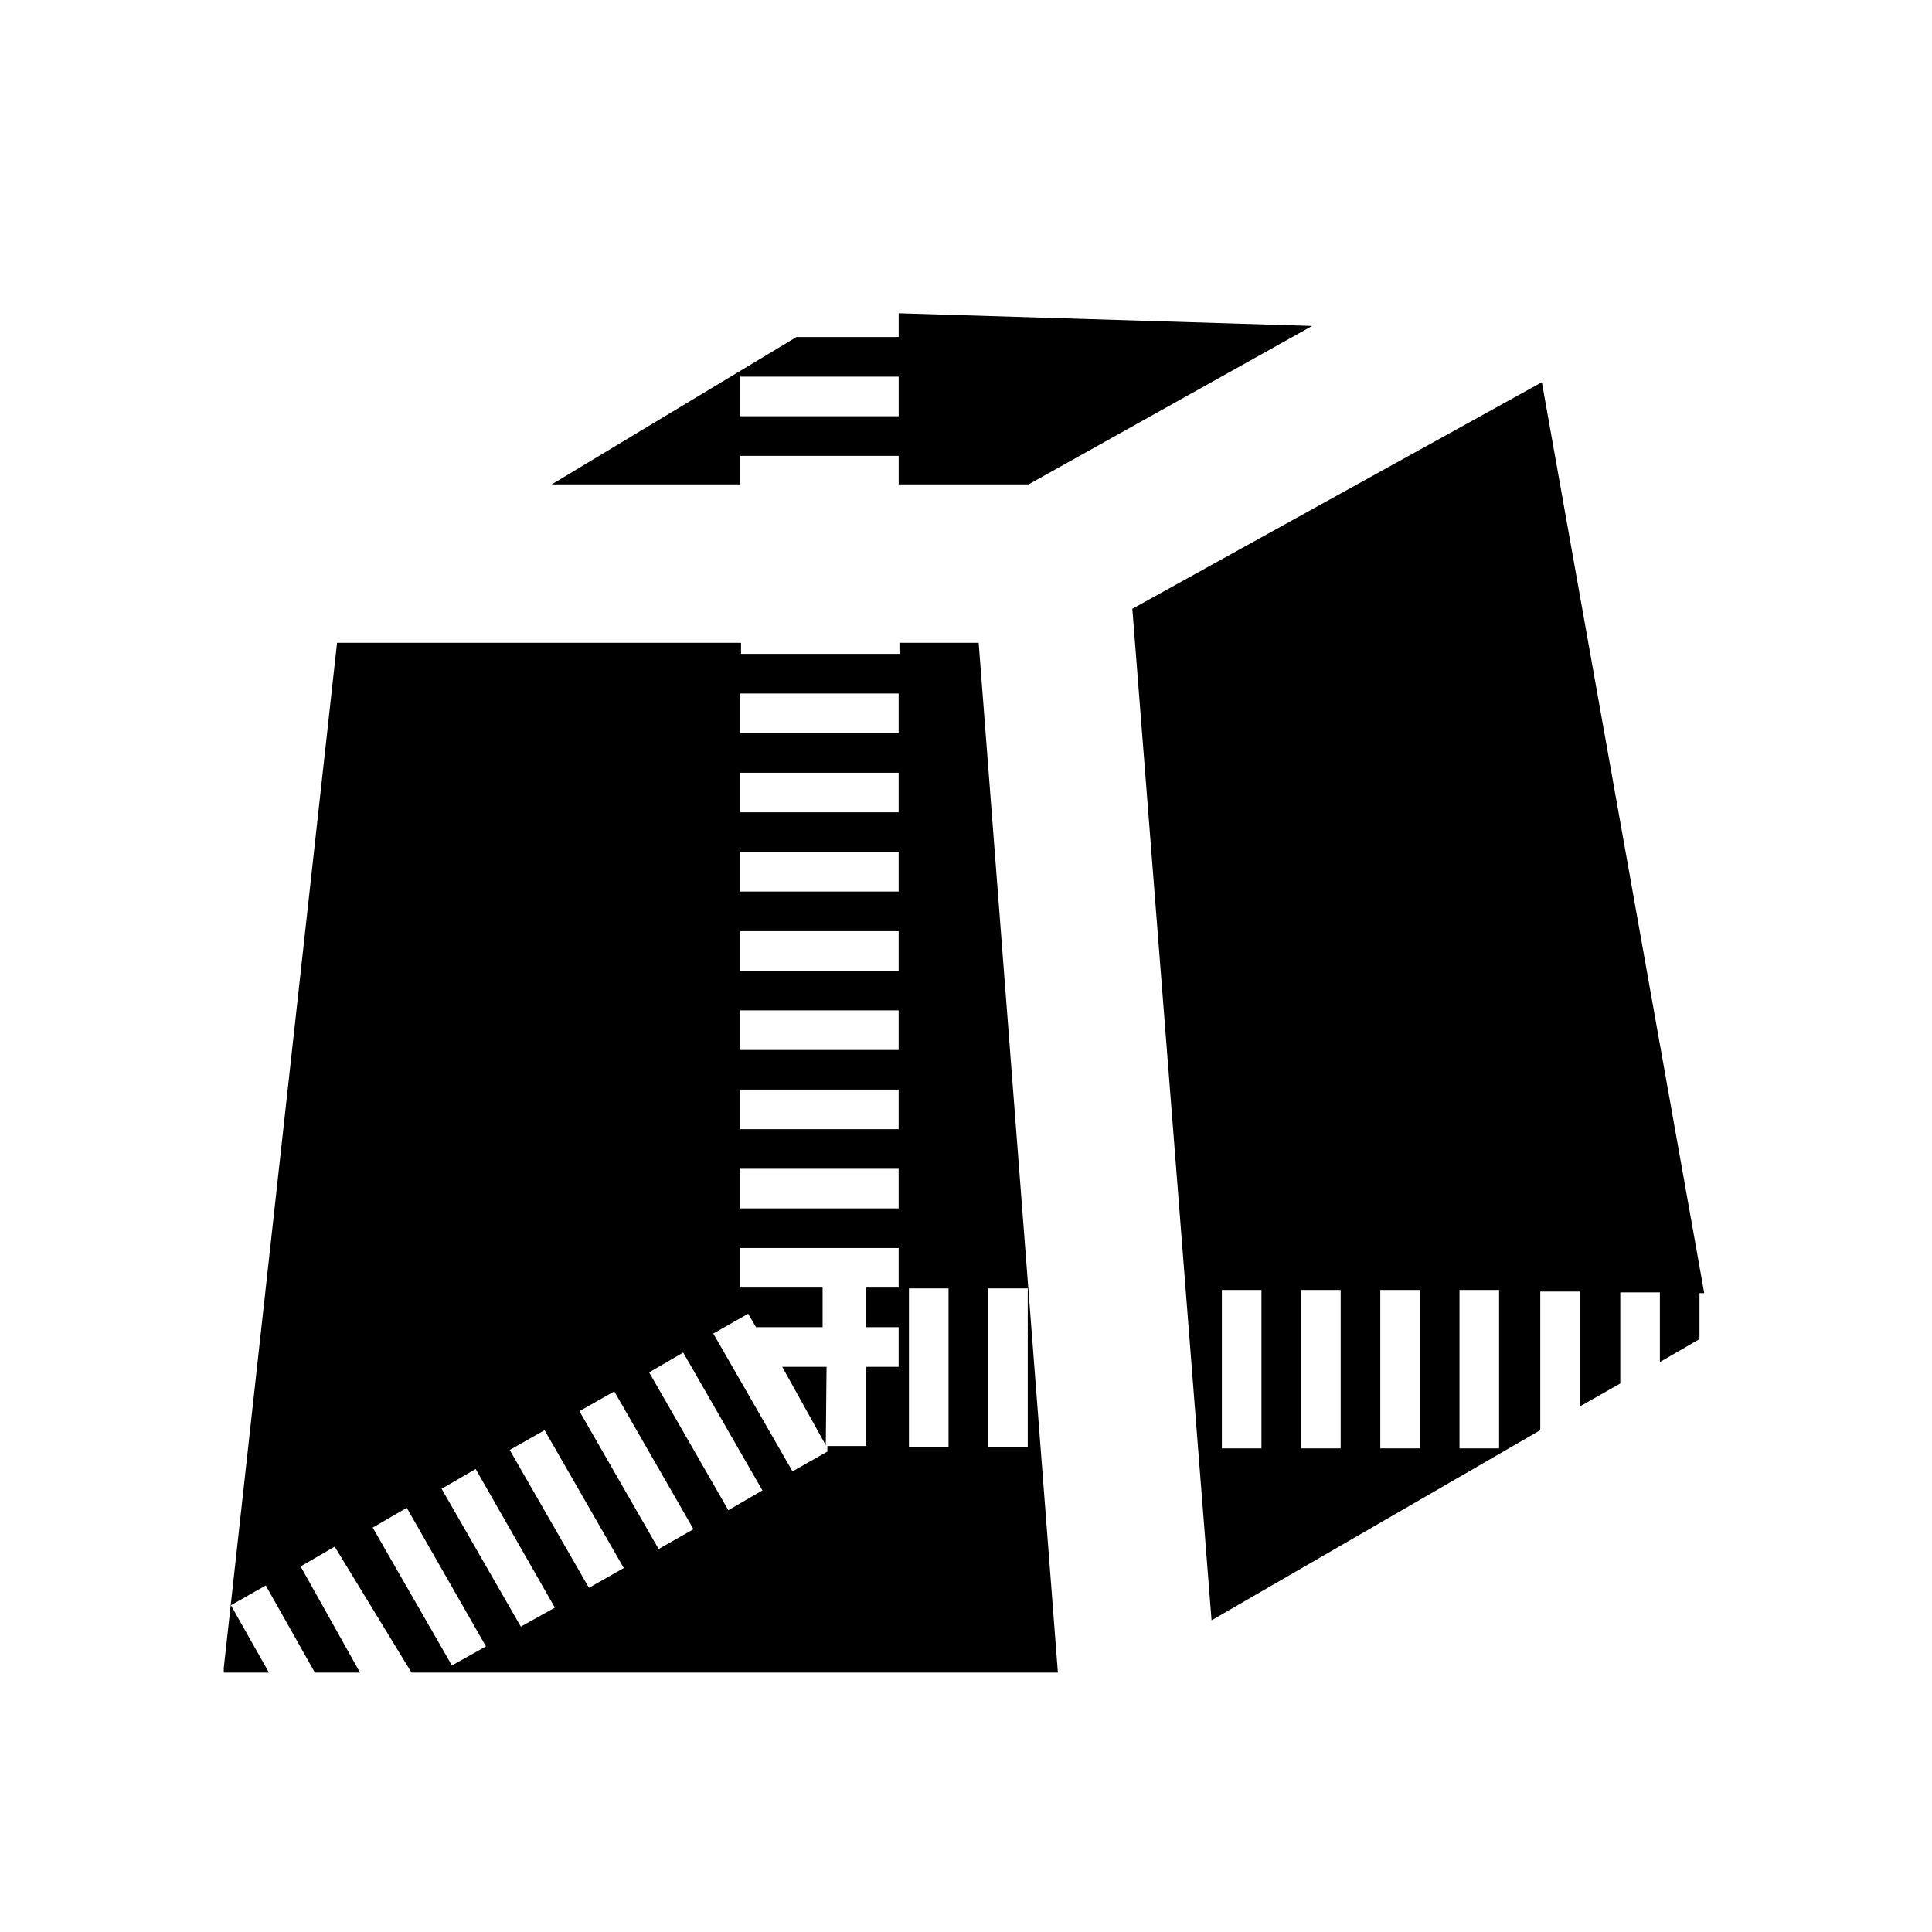
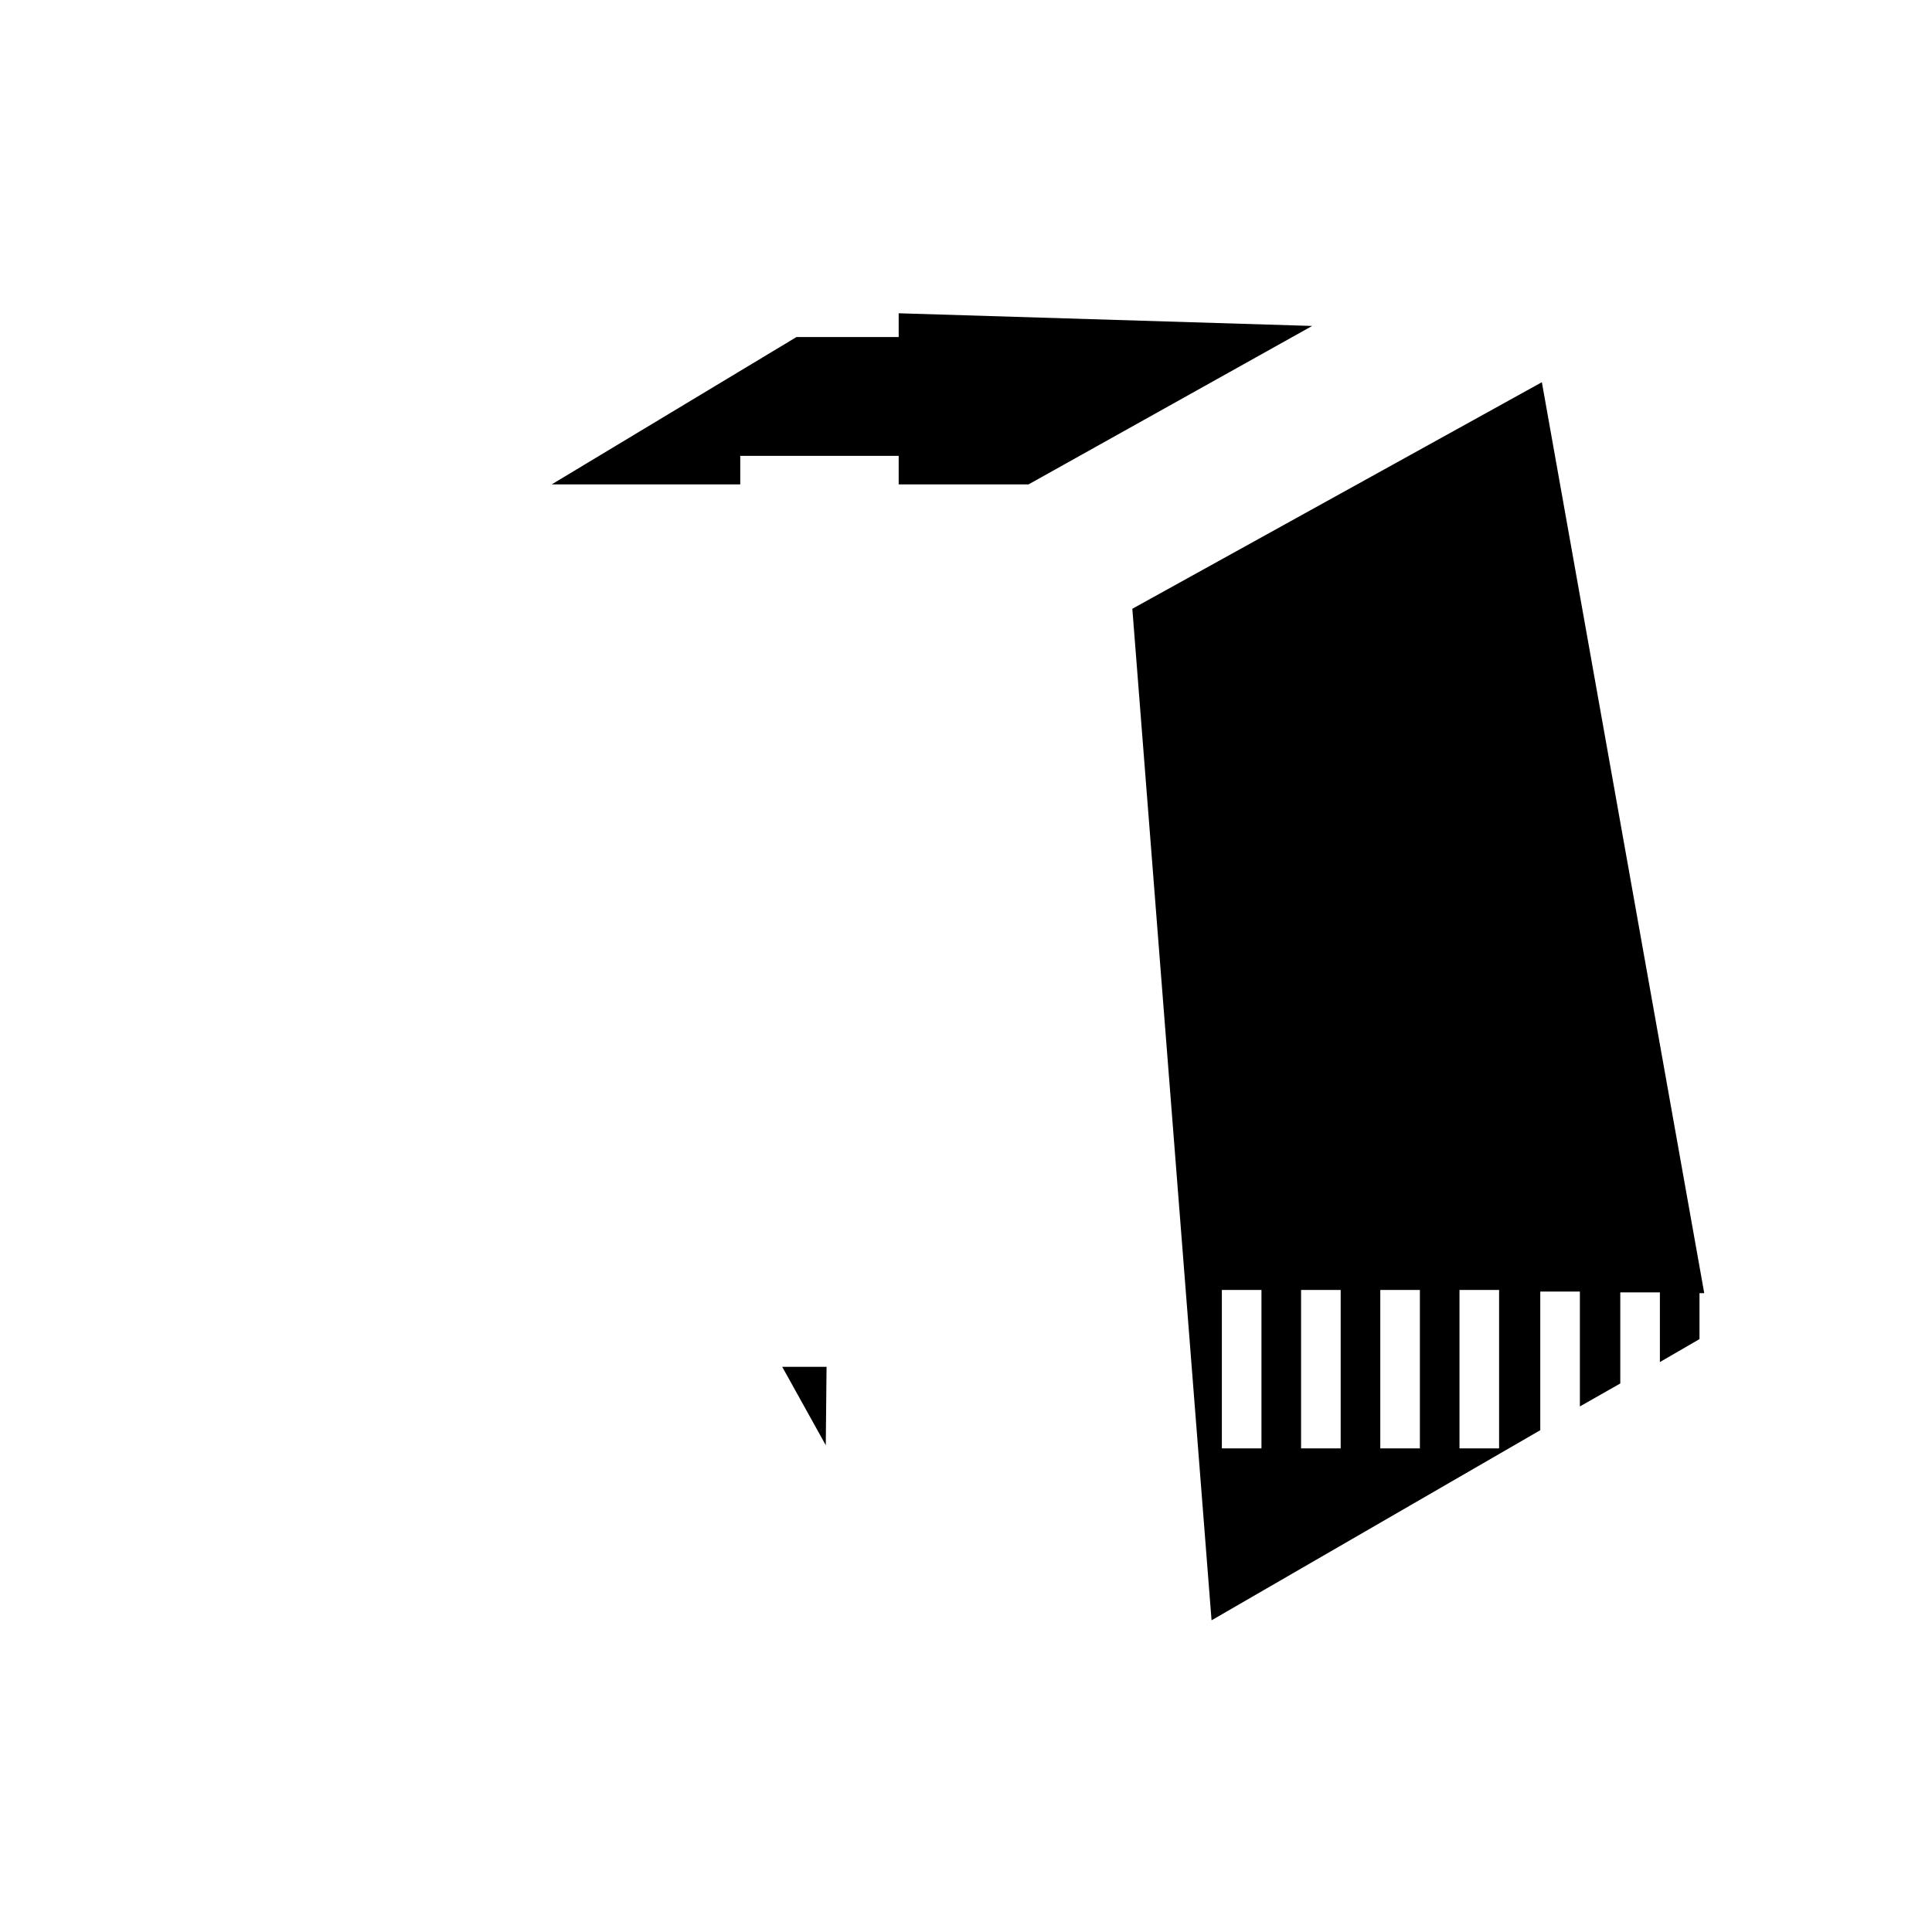
<svg xmlns="http://www.w3.org/2000/svg" fill="#000000" width="800px" height="800px" version="1.1" viewBox="144 144 512 512">
  <g>
-     <path d="m382.16 227.02v6.297h-27.082l-64.863 39.047h49.961v-7.559h41.984v7.559h34.426l75.152-41.984zm0 27.289h-41.984v-10.496h41.984z" />
+     <path d="m382.16 227.02v6.297h-27.082l-64.863 39.047h49.961v-7.559h41.984v7.559h34.426l75.152-41.984zm0 27.289h-41.984h41.984z" />
    <path d="m552.61 245.29-108.53 60.039 20.992 268.07 87.117-50.383v-36.734h10.496v30.438l10.707-6.086v-24.145h10.496v18.473l10.496-6.086v-12.176h1.258zm-74.309 282.55h-10.496v-41.984h10.496zm20.992 0h-10.496v-41.984h10.496zm20.992 0h-10.496v-41.984h10.496zm20.992 0h-10.496v-41.984h10.496z" />
    <path d="m362.84 527 0.207-20.781h-11.754z" />
-     <path d="m253.05 587.25h171.3l-20.992-272.9h-20.992v2.938h-41.984v-2.934h-107.06l-30.016 271.64v1.258h11.965l-10.078-17.844 9.238-5.246 13.016 23.09h11.965l-15.742-28.129 9.027-5.246zm152.82-101.81h10.496v41.984h-10.496zm-20.992 0h10.496v41.984h-10.496zm-44.711-157.65h41.984v10.496h-41.984zm0 20.992h41.984v10.496h-41.984zm0 20.992h41.984v10.496h-41.984zm0 20.992h41.984v10.496h-41.984zm0 20.992h41.984v10.496h-41.984zm0 20.992h41.984v10.496h-41.984zm0 20.992h41.984v10.496h-41.984zm0 31.488v-10.496h41.984v10.496h-8.605v10.496h8.605v10.496h-8.605v20.992h-10.285v1.469l-9.238 5.246-20.992-36.527 9.238-5.246 2.098 3.57h17.633v-10.496zm-15.113 17.215 20.992 36.527-9.027 5.246-20.992-36.527zm-18.262 10.285 20.992 36.527-9.238 5.246-20.992-36.527zm-18.473 10.285 20.992 36.527-9.238 5.246-20.992-36.527zm-18.262 10.285 20.992 36.734-9.027 5.039-20.992-36.527zm-18.262 10.285 20.992 36.734-9.027 5.039-20.992-36.527z" />
  </g>
</svg>